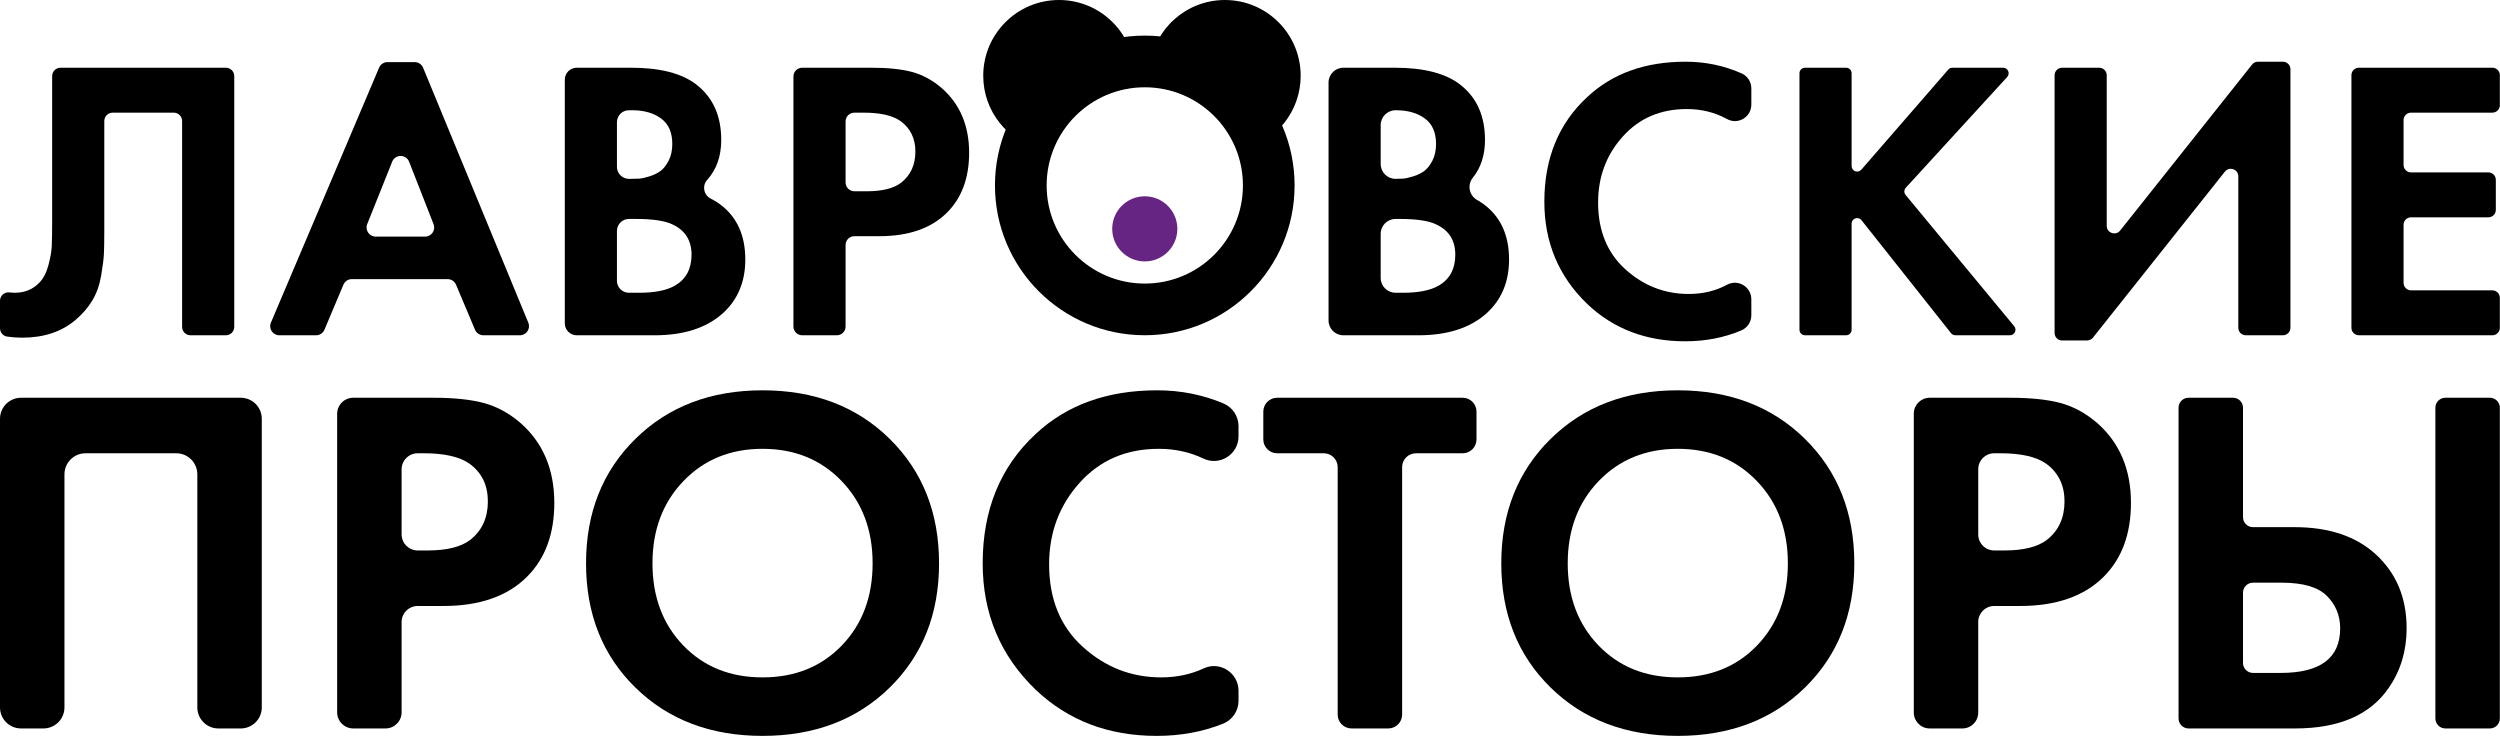
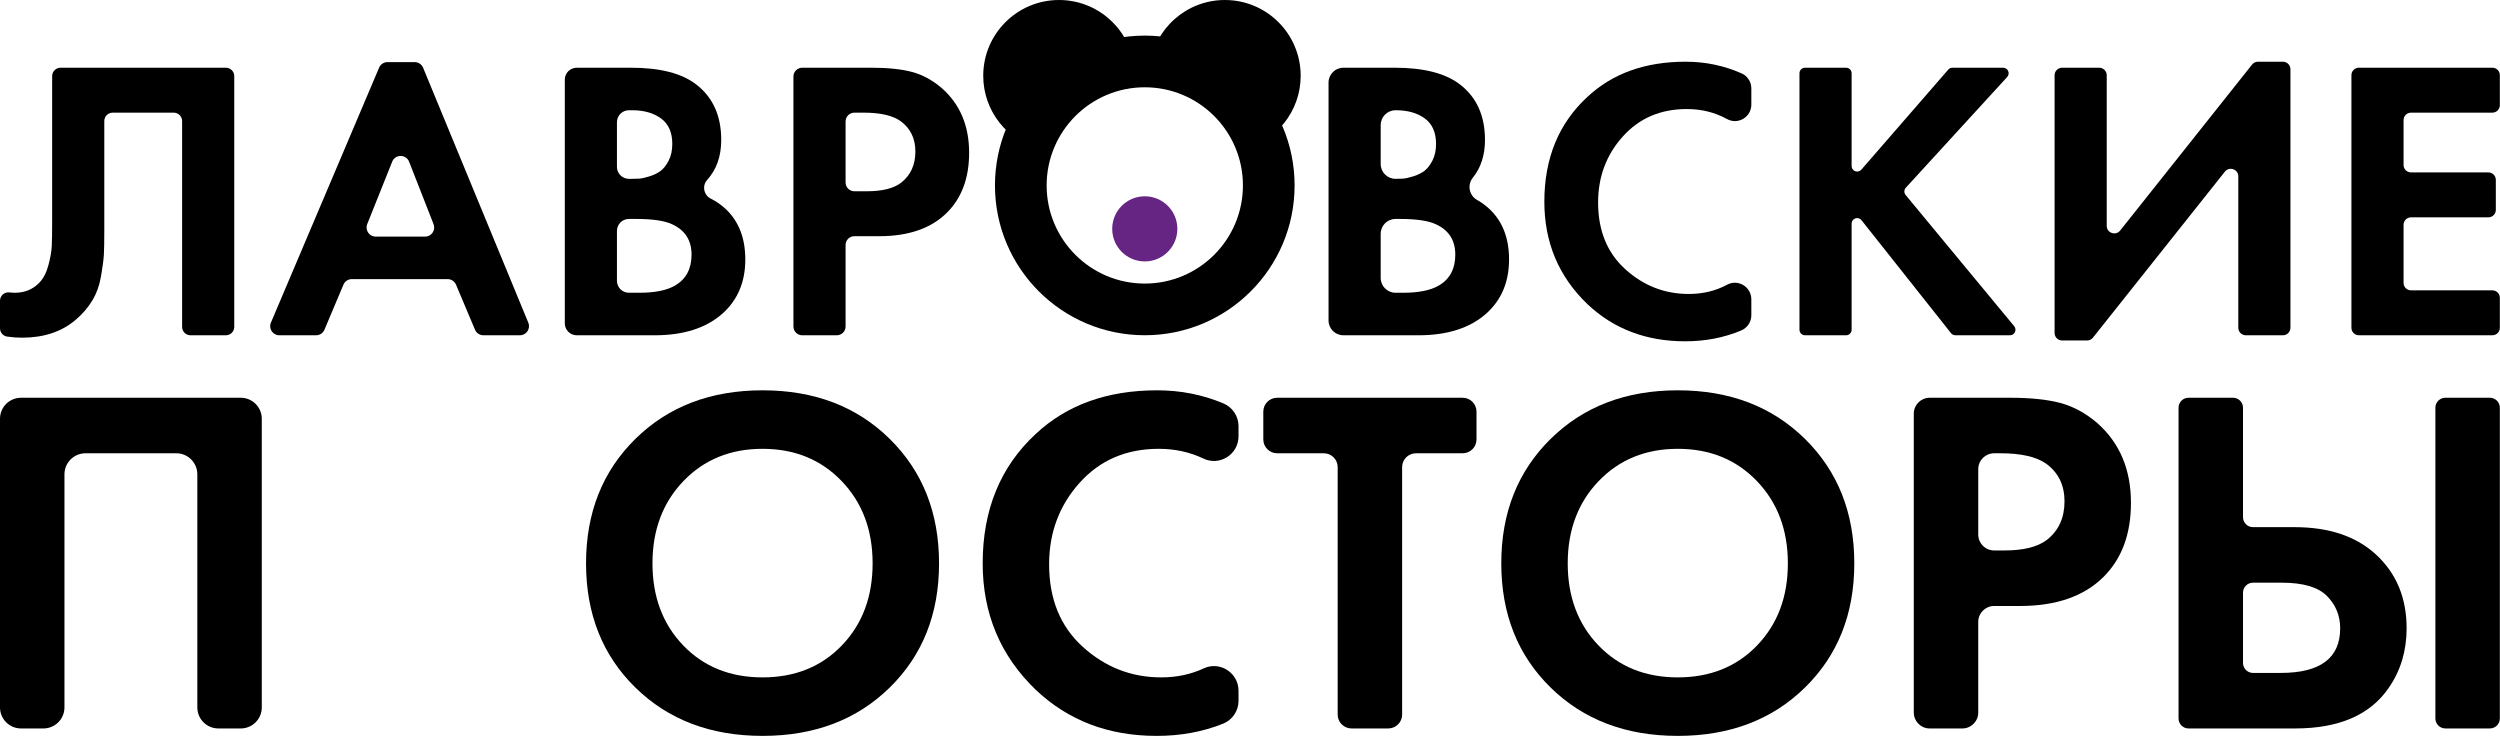
<svg xmlns="http://www.w3.org/2000/svg" width="5757" height="1695" viewBox="0 0 5757 1695" fill="none">
  <path d="M139.43 155.953H520.11C530.79 155.953 539.46 164.613 539.46 175.293V752.733C539.46 763.413 530.8 772.083 520.11 772.083H438.72C428.04 772.083 419.37 763.423 419.37 752.733V278.753C419.37 268.073 410.71 259.413 400.02 259.413H259.52C248.84 259.413 240.17 268.073 240.17 278.753V532.833C240.17 556.243 239.85 573.793 239.25 585.483C238.63 597.183 236.47 613.813 232.78 635.363C229.09 656.923 222.31 675.863 212.46 692.173C202.61 708.503 189.67 723.443 173.66 736.973C141.64 764.083 100.69 777.613 50.81 777.613C39.19 777.613 27.71 776.773 16.37 775.093C6.94 773.693 0 765.513 0 755.973V692.533C0 680.863 10.26 671.903 21.84 673.353C26.08 673.883 30.2 674.153 34.18 674.153C56.35 674.153 74.82 666.763 89.61 651.983C99.45 642.133 106.7 628.583 111.32 611.343C115.94 594.113 118.55 579.323 119.17 567.003C119.78 554.683 120.1 535.293 120.1 508.803V175.283C120.09 164.613 128.75 155.953 139.43 155.953Z" fill="black" />
  <path d="M1093.83 759.253L1050.14 655.583C1046.86 647.813 1039.25 642.753 1030.81 642.753H810.17C801.73 642.753 794.12 647.803 790.84 655.583L747.15 759.253C743.87 767.023 736.26 772.083 727.82 772.083H643.18C628.16 772.083 618.01 756.753 623.87 742.923L873.03 155.803C876.32 148.053 883.92 143.023 892.34 143.023H954.95C963.44 143.023 971.1 148.143 974.34 155.993L1216.61 743.113C1222.31 756.913 1212.16 772.083 1197.22 772.083H1113.16C1104.72 772.083 1097.11 767.023 1093.83 759.253ZM865.1 544.843H978.89C993.66 544.843 1003.8 529.983 998.42 516.223L942.12 372.483C935.19 354.783 910.18 354.693 903.12 372.343L845.62 516.083C840.12 529.863 850.27 544.843 865.1 544.843Z" fill="black" />
  <path d="M1300.61 183.533C1300.61 168.303 1312.96 155.953 1328.19 155.953H1453.02C1520.13 155.953 1570.33 168.883 1603.59 194.753C1641.77 224.313 1660.86 266.803 1660.86 322.233C1660.86 359.733 1650.05 390.453 1628.44 414.393C1616.26 427.893 1620.52 449.303 1636.8 457.413C1649.58 463.773 1661.3 471.983 1671.95 482.043C1701.51 510.373 1716.29 548.863 1716.29 597.513C1716.29 649.243 1698.74 690.813 1663.64 722.213C1626.07 755.473 1574.04 772.093 1507.53 772.093H1328.2C1312.97 772.093 1300.62 759.743 1300.62 744.513V183.533H1300.61ZM1420.69 281.453V384.243C1420.69 399.473 1433.04 411.823 1448.27 411.823H1454.86C1461.01 411.823 1466.71 411.683 1471.95 411.363C1477.17 411.063 1484.88 409.373 1495.04 406.283C1505.2 403.213 1513.82 399.053 1520.91 393.813C1527.98 388.593 1534.3 380.573 1539.85 369.793C1545.39 359.023 1548.16 346.243 1548.16 331.453C1548.16 304.983 1539.53 285.433 1522.29 272.803C1505.04 260.183 1482.87 253.863 1455.78 253.863H1448.26C1433.04 253.863 1420.69 266.213 1420.69 281.453ZM1420.69 531.783V646.583C1420.69 661.813 1433.04 674.163 1448.27 674.163H1472.41C1508.12 674.163 1535.53 668.623 1554.62 657.533C1579.87 642.753 1592.49 619.053 1592.49 586.403C1592.49 553.153 1577.39 529.753 1547.22 516.203C1529.97 508.203 1502.57 504.193 1465.01 504.193H1448.25C1433.04 504.203 1420.69 516.553 1420.69 531.783Z" fill="black" />
  <path d="M1827.13 176.193C1827.13 165.013 1836.19 155.953 1847.37 155.953H2006.33C2044.51 155.953 2075.75 159.183 2100.09 165.653C2124.41 172.113 2147.34 184.593 2168.9 203.063C2210.77 240.013 2231.71 289.593 2231.71 351.783C2231.71 409.673 2214.76 455.553 2180.91 489.413C2144.57 525.763 2092.54 543.913 2024.8 543.913H1967.45C1956.27 543.913 1947.21 552.973 1947.21 564.153V751.843C1947.21 763.023 1938.15 772.083 1926.97 772.083H1847.36C1836.18 772.083 1827.12 763.023 1827.12 751.843V176.193H1827.13ZM1947.21 279.643V420.213C1947.21 431.393 1956.27 440.453 1967.45 440.453H1996.17C2031.27 440.453 2057.44 433.993 2074.69 421.063C2096.86 403.833 2107.94 379.813 2107.94 349.013C2107.94 318.853 2096.54 295.443 2073.76 278.803C2055.29 265.873 2026.96 259.413 1988.78 259.413H1967.45C1956.27 259.413 1947.21 268.473 1947.21 279.643Z" fill="black" />
  <path d="M3059.37 190.133C3059.37 171.253 3074.67 155.953 3093.55 155.953H3211.79C3278.9 155.953 3329.1 168.883 3362.36 194.753C3400.54 224.313 3419.63 266.803 3419.63 322.233C3419.63 357.113 3410.28 386.123 3391.58 409.283C3378.24 425.803 3383.12 450.263 3401.65 460.633C3412.09 466.473 3421.78 473.613 3430.72 482.043C3460.28 510.373 3475.06 548.863 3475.06 597.513C3475.06 649.243 3457.51 690.813 3422.41 722.213C3384.84 755.473 3332.81 772.093 3266.3 772.093H3093.56C3074.68 772.093 3059.38 756.793 3059.38 737.913V190.133H3059.37ZM3179.45 288.043V377.643C3179.45 396.523 3194.75 411.823 3213.63 411.823C3219.78 411.823 3225.48 411.683 3230.72 411.363C3235.94 411.063 3243.65 409.373 3253.81 406.283C3263.97 403.213 3272.59 399.053 3279.68 393.813C3286.75 388.593 3293.07 380.573 3298.62 369.793C3304.16 359.023 3306.93 346.243 3306.93 331.453C3306.93 304.983 3298.3 285.433 3281.06 272.803C3263.81 260.183 3241.64 253.863 3214.55 253.863H3213.63C3194.76 253.863 3179.45 269.173 3179.45 288.043ZM3179.45 538.383V639.983C3179.45 658.863 3194.75 674.163 3213.63 674.163H3231.18C3266.89 674.163 3294.3 668.623 3313.39 657.533C3338.64 642.753 3351.26 619.053 3351.26 586.403C3351.26 553.153 3336.16 529.753 3305.99 516.203C3288.74 508.203 3261.34 504.193 3223.78 504.193H3213.62C3194.76 504.203 3179.45 519.503 3179.45 538.383Z" fill="black" />
  <path d="M4032.97 689.232V726.022C4032.97 741.252 4023.82 754.972 4009.79 760.902C3970.34 777.592 3927.26 785.942 3880.55 785.942C3790.63 785.942 3715.51 757.312 3655.16 700.032C3589.26 636.622 3556.32 558.102 3556.32 464.482C3556.32 364.722 3589.26 284.352 3655.16 223.392C3713.04 169.212 3788.48 142.102 3881.48 142.102C3927.2 142.102 3970.3 151.092 4010.77 169.072C4024.34 175.102 4032.97 188.672 4032.97 203.522V240.972C4032.97 269.732 4002.11 288.032 3976.94 274.122C3949.21 258.782 3918.32 251.112 3884.25 251.112C3823.89 251.112 3774.79 272.212 3736.92 314.392C3699.05 356.572 3680.11 407.222 3680.11 466.342C3680.11 531.002 3701.04 582.272 3742.92 620.142C3784.79 658.012 3833.45 676.952 3888.87 676.952C3921.43 676.952 3950.87 669.842 3977.19 655.622C4002.39 641.992 4032.97 660.592 4032.97 689.232Z" fill="black" />
  <path d="M4263.9 168.703V382.323C4263.9 394.123 4278.54 399.593 4286.28 390.683L4486.4 160.343C4488.82 157.553 4492.33 155.953 4496.03 155.953H4612.74C4623.83 155.953 4629.64 169.133 4622.15 177.313L4388.72 432.273C4384.42 436.963 4384.24 444.113 4388.3 449.013L4638.3 751.203C4645.18 759.513 4639.26 772.083 4628.47 772.083H4502.85C4498.96 772.083 4495.28 770.303 4492.86 767.253L4286.65 507.103C4281.92 501.133 4273.03 500.613 4267.64 506.003C4265.25 508.393 4263.9 511.643 4263.9 515.023V759.333C4263.9 766.373 4258.19 772.083 4251.15 772.083H4156.57C4149.53 772.083 4143.82 766.373 4143.82 759.333V168.713C4143.82 161.673 4149.53 155.963 4156.57 155.963H4251.15C4258.19 155.953 4263.9 161.663 4263.9 168.703Z" fill="black" />
  <path d="M4748.65 155.952H4834.03C4843.61 155.952 4851.38 163.722 4851.38 173.302V520.062C4851.38 536.492 4872.09 543.722 4882.31 530.862L5186.1 148.652C5189.39 144.512 5194.39 142.102 5199.68 142.102H5257.09C5266.67 142.102 5274.44 149.872 5274.44 159.452V754.732C5274.44 764.312 5266.67 772.082 5257.09 772.082H5171.71C5162.13 772.082 5154.36 764.312 5154.36 754.732V406.122C5154.36 389.692 5133.65 382.462 5123.43 395.322L4819.64 777.532C4816.35 781.672 4811.35 784.082 4806.06 784.082H4748.65C4739.07 784.082 4731.3 776.312 4731.3 766.732V173.302C4731.29 163.722 4739.06 155.952 4748.65 155.952Z" fill="black" />
  <path d="M5756.62 173.132V242.222C5756.62 251.712 5748.93 259.402 5739.44 259.402H5552.12C5542.63 259.402 5534.94 267.092 5534.94 276.582V379.852C5534.94 389.342 5542.63 397.032 5552.12 397.032H5730.21C5739.7 397.032 5747.39 404.722 5747.39 414.212V483.302C5747.39 492.792 5739.7 500.482 5730.21 500.482H5552.12C5542.63 500.482 5534.94 508.172 5534.94 517.662V651.412C5534.94 660.902 5542.63 668.592 5552.12 668.592H5739.44C5748.93 668.592 5756.62 676.282 5756.62 685.772V754.862C5756.62 764.352 5748.93 772.042 5739.44 772.042H5432.03C5422.54 772.042 5414.85 764.352 5414.85 754.862V173.102C5414.85 163.612 5422.54 155.922 5432.03 155.922H5739.44C5748.93 155.952 5756.62 163.642 5756.62 173.132Z" fill="black" />
  <path d="M48.44 915.938H554.4C581.15 915.938 602.84 937.628 602.84 964.378V1629.05C602.84 1655.8 581.15 1677.49 554.4 1677.49H502.85C476.1 1677.49 454.41 1655.8 454.41 1629.05V1092.26C454.41 1065.51 432.72 1043.82 405.97 1043.82H196.87C170.12 1043.82 148.43 1065.51 148.43 1092.26V1629.05C148.43 1655.8 126.74 1677.49 99.99 1677.49H48.44C21.69 1677.49 0 1655.8 0 1629.05V964.378C0.01 937.618 21.69 915.938 48.44 915.938Z" fill="black" />
-   <path d="M776.381 953.008C776.381 932.528 792.981 915.938 813.451 915.938H997.871C1045.06 915.938 1083.68 919.937 1113.76 927.927C1143.82 935.917 1172.17 951.338 1198.82 974.168C1250.57 1019.84 1276.46 1081.12 1276.46 1158C1276.46 1229.55 1255.52 1286.26 1213.66 1328.11C1168.74 1373.03 1104.43 1395.47 1020.71 1395.47H961.881C941.401 1395.47 924.811 1412.07 924.811 1432.54V1640.41C924.811 1660.89 908.211 1677.48 887.741 1677.48H813.461C792.981 1677.48 776.391 1660.88 776.391 1640.41V953.008H776.381ZM924.811 1080.88V1230.51C924.811 1250.99 941.411 1267.58 961.881 1267.58H985.321C1028.7 1267.58 1061.05 1259.59 1082.37 1243.61C1109.77 1222.31 1123.47 1192.62 1123.47 1154.55C1123.47 1117.27 1109.38 1088.33 1081.22 1067.77C1058.39 1051.79 1023.37 1043.8 976.181 1043.8H961.881C941.411 1043.81 924.811 1060.41 924.811 1080.88Z" fill="black" />
  <path d="M1463.14 1010.7C1538.87 936.113 1636.49 898.812 1755.99 898.812C1875.49 898.812 1973.1 936.123 2048.85 1010.7C2124.58 1085.3 2162.45 1180.82 2162.45 1297.27C2162.45 1413.73 2124.57 1509.06 2048.85 1583.28C1973.1 1657.5 1875.49 1694.6 1755.99 1694.6C1636.49 1694.6 1538.86 1657.5 1463.14 1583.28C1387.39 1509.06 1349.54 1413.73 1349.54 1297.27C1349.53 1180.82 1387.39 1085.31 1463.14 1010.7ZM1573.31 1486.24C1620.5 1535.34 1681.39 1559.88 1755.99 1559.88C1830.58 1559.88 1891.47 1535.33 1938.67 1486.24C1985.86 1437.15 2009.46 1374.17 2009.46 1297.28C2009.46 1220.41 1985.66 1157.24 1938.1 1107.75C1890.52 1058.28 1829.81 1033.54 1755.99 1033.54C1682.15 1033.54 1621.45 1058.28 1573.88 1107.75C1526.3 1157.24 1502.52 1220.41 1502.52 1297.28C1502.53 1374.16 1526.11 1437.15 1573.31 1486.24Z" fill="black" />
  <path d="M2852.06 1590.64V1613.94C2852.06 1637.12 2837.92 1657.95 2816.39 1666.55C2769.55 1685.26 2718.65 1694.61 2663.67 1694.61C2552.53 1694.61 2459.67 1659.22 2385.09 1588.42C2303.63 1510.04 2262.92 1412.99 2262.92 1297.28C2262.92 1173.97 2303.63 1074.64 2385.09 999.283C2456.63 932.313 2549.88 898.812 2664.82 898.812C2718.5 898.812 2769.25 908.843 2817.08 928.893C2838.21 937.753 2852.06 958.303 2852.06 981.213V1004.83C2852.06 1046.43 2808.65 1073.91 2771.12 1055.95C2739.91 1041.01 2705.62 1033.54 2668.24 1033.54C2593.64 1033.54 2532.94 1059.62 2486.13 1111.75C2439.32 1163.89 2415.91 1226.49 2415.91 1299.56C2415.91 1379.48 2441.78 1442.85 2493.55 1489.66C2545.3 1536.47 2605.44 1559.88 2673.95 1559.88C2709.64 1559.88 2742.31 1552.97 2771.95 1539.13C2809.29 1521.7 2852.06 1549.43 2852.06 1590.64Z" fill="black" />
  <path d="M3368.17 1043.81H3260.73C3243.1 1043.81 3228.82 1058.1 3228.82 1075.72V1645.56C3228.82 1663.19 3214.53 1677.47 3196.91 1677.47H3112.31C3094.68 1677.47 3080.4 1663.18 3080.4 1645.56V1075.72C3080.4 1058.09 3066.11 1043.81 3048.49 1043.81H2941.06C2923.43 1043.81 2909.15 1029.52 2909.15 1011.9V947.848C2909.15 930.218 2923.44 915.938 2941.06 915.938H3368.18C3385.81 915.938 3400.09 930.228 3400.09 947.848V1011.9C3400.09 1029.52 3385.8 1043.81 3368.17 1043.81Z" fill="black" />
  <path d="M3570.77 1010.7C3646.5 936.113 3744.12 898.812 3863.62 898.812C3983.12 898.812 4080.73 936.123 4156.48 1010.7C4232.21 1085.3 4270.08 1180.82 4270.08 1297.27C4270.08 1413.73 4232.2 1509.06 4156.48 1583.28C4080.73 1657.5 3983.12 1694.6 3863.62 1694.6C3744.12 1694.6 3646.49 1657.5 3570.77 1583.28C3495.02 1509.06 3457.17 1413.73 3457.17 1297.27C3457.16 1180.82 3495.02 1085.31 3570.77 1010.7ZM3680.94 1486.24C3728.13 1535.34 3789.02 1559.88 3863.62 1559.88C3938.21 1559.88 3999.1 1535.33 4046.3 1486.24C4093.49 1437.15 4117.09 1374.17 4117.09 1297.28C4117.09 1220.41 4093.29 1157.24 4045.73 1107.75C3998.15 1058.28 3937.44 1033.54 3863.62 1033.54C3789.78 1033.54 3729.08 1058.28 3681.51 1107.75C3633.93 1157.24 3610.15 1220.41 3610.15 1297.28C3610.15 1374.16 3633.74 1437.15 3680.94 1486.24Z" fill="black" />
  <path d="M4407.08 952.528C4407.08 932.318 4423.46 915.938 4443.67 915.938H4628.57C4675.76 915.938 4714.38 919.937 4744.46 927.927C4774.52 935.917 4802.87 951.338 4829.52 974.168C4881.27 1019.84 4907.16 1081.12 4907.16 1158C4907.16 1229.55 4886.22 1286.26 4844.36 1328.11C4799.44 1373.03 4735.13 1395.47 4651.4 1395.47H4592.09C4571.88 1395.47 4555.5 1411.85 4555.5 1432.06V1640.89C4555.5 1661.1 4539.12 1677.48 4518.91 1677.48H4443.67C4423.46 1677.48 4407.08 1661.1 4407.08 1640.89V952.528ZM4555.51 1080.4V1230.99C4555.51 1251.2 4571.89 1267.58 4592.1 1267.58H4616.02C4659.4 1267.58 4691.75 1259.59 4713.07 1243.61C4740.47 1222.31 4754.17 1192.62 4754.17 1154.55C4754.17 1117.27 4740.08 1088.33 4711.92 1067.77C4689.09 1051.79 4654.07 1043.8 4606.88 1043.8H4592.1C4571.89 1043.81 4555.51 1060.19 4555.51 1080.4Z" fill="black" />
  <path d="M5016.77 1654.48V938.927C5016.77 926.227 5027.06 915.938 5039.76 915.938H5142.2C5154.9 915.938 5165.19 926.237 5165.19 938.927V1190.94C5165.19 1203.64 5175.48 1213.93 5188.18 1213.93H5283.92C5363.08 1213.93 5425.5 1234.87 5471.17 1276.73C5518.36 1320.11 5541.96 1376.83 5541.96 1446.85C5541.96 1498.62 5528.26 1544.29 5500.86 1583.86C5458.22 1646.28 5386.3 1677.48 5285.07 1677.48H5039.76C5027.07 1677.48 5016.77 1667.18 5016.77 1654.48ZM5165.2 1364.8V1526.61C5165.2 1539.31 5175.49 1549.6 5188.19 1549.6H5251.97C5343.31 1549.6 5388.97 1515.35 5388.97 1446.84C5388.97 1417.92 5378.87 1393.17 5358.72 1372.62C5338.54 1352.07 5303.71 1341.8 5254.25 1341.8H5188.19C5175.49 1341.81 5165.2 1352.1 5165.2 1364.8ZM5631.19 915.938H5733.63C5746.33 915.938 5756.62 926.237 5756.62 938.927V1654.48C5756.62 1667.18 5746.33 1677.47 5733.63 1677.47H5631.19C5618.49 1677.47 5608.2 1667.17 5608.2 1654.48V938.927C5608.2 926.227 5618.49 915.938 5631.19 915.938Z" fill="black" />
  <path d="M2613.2 174.51C2613.2 260.03 2481.98 128.14 2455.9 164.66C2431.37 199 2409.67 347.18 2396 343.74C2320.27 324.69 2264.2 256.14 2264.2 174.5C2264.2 78.13 2342.33 0 2438.7 0C2535.07 0 2613.2 78.13 2613.2 174.51Z" fill="black" />
  <path d="M2995.2 174.508C2995.2 256.558 2938.57 325.388 2862.26 344.028C2848.94 347.278 2821.87 239.788 2807.55 239.788C2711.18 239.788 2787.72 159.438 2703.72 115.618C2697.15 112.188 2646.66 159.788 2647.56 152.618C2658.33 66.578 2731.74 0.008 2820.7 0.008C2917.08 0.008 2995.2 78.128 2995.2 174.508Z" fill="black" />
  <path d="M2981.2 427.008C2981.2 617.548 2826.74 772.008 2636.2 772.008C2445.66 772.008 2291.2 617.548 2291.2 427.008C2291.2 236.468 2445.66 82.008 2636.2 82.008C2826.74 82.008 2981.2 236.468 2981.2 427.008ZM2636.2 201.008C2511.38 201.008 2410.2 302.188 2410.2 427.008C2410.2 551.828 2511.38 653.008 2636.2 653.008C2761.02 653.008 2862.2 551.828 2862.2 427.008C2862.2 302.188 2761.02 201.008 2636.2 201.008Z" fill="black" />
  <path d="M2636.2 602.008C2677.62 602.008 2711.2 568.429 2711.2 527.008C2711.2 485.586 2677.62 452.008 2636.2 452.008C2594.78 452.008 2561.2 485.586 2561.2 527.008C2561.2 568.429 2594.78 602.008 2636.2 602.008Z" fill="#662483" />
</svg>